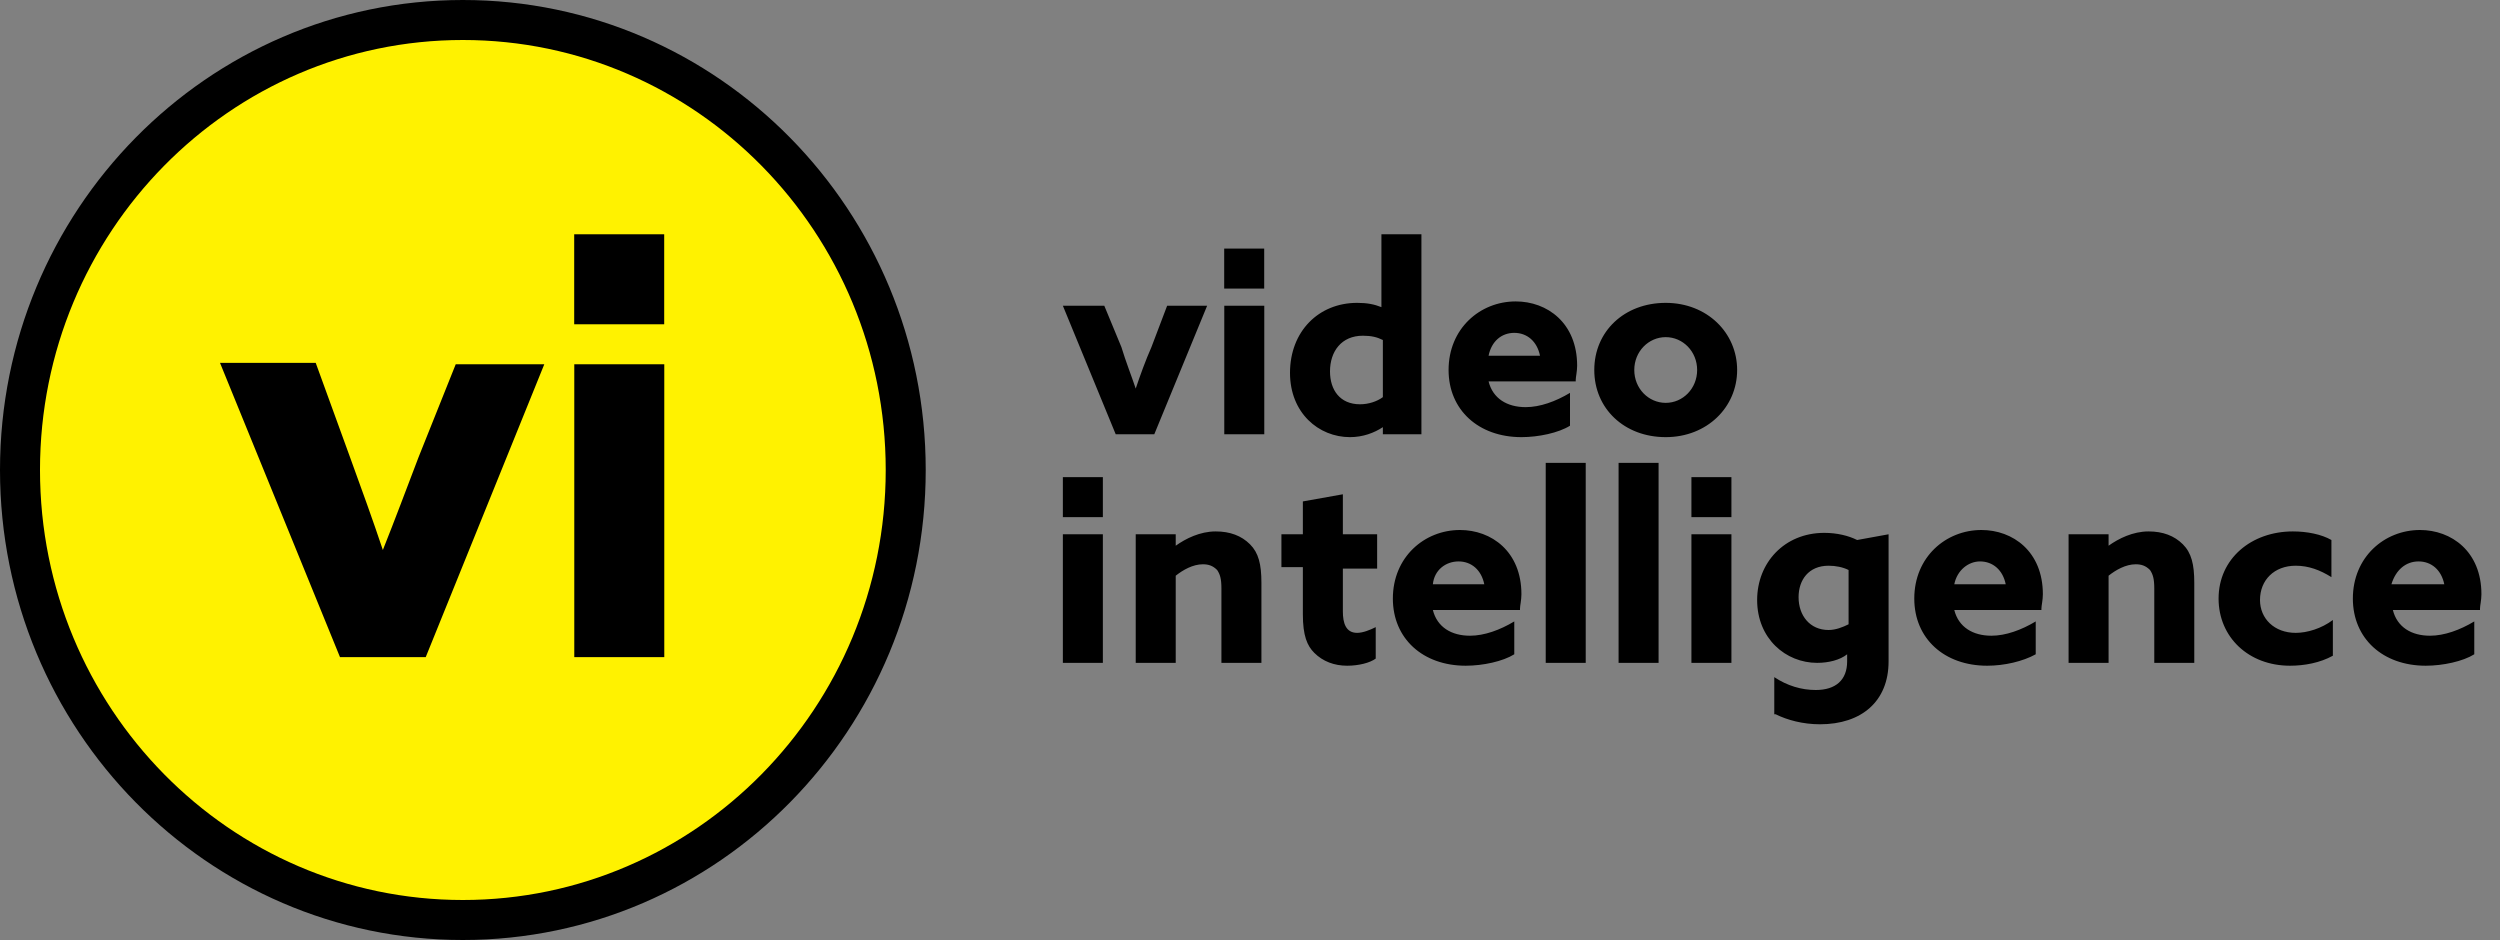
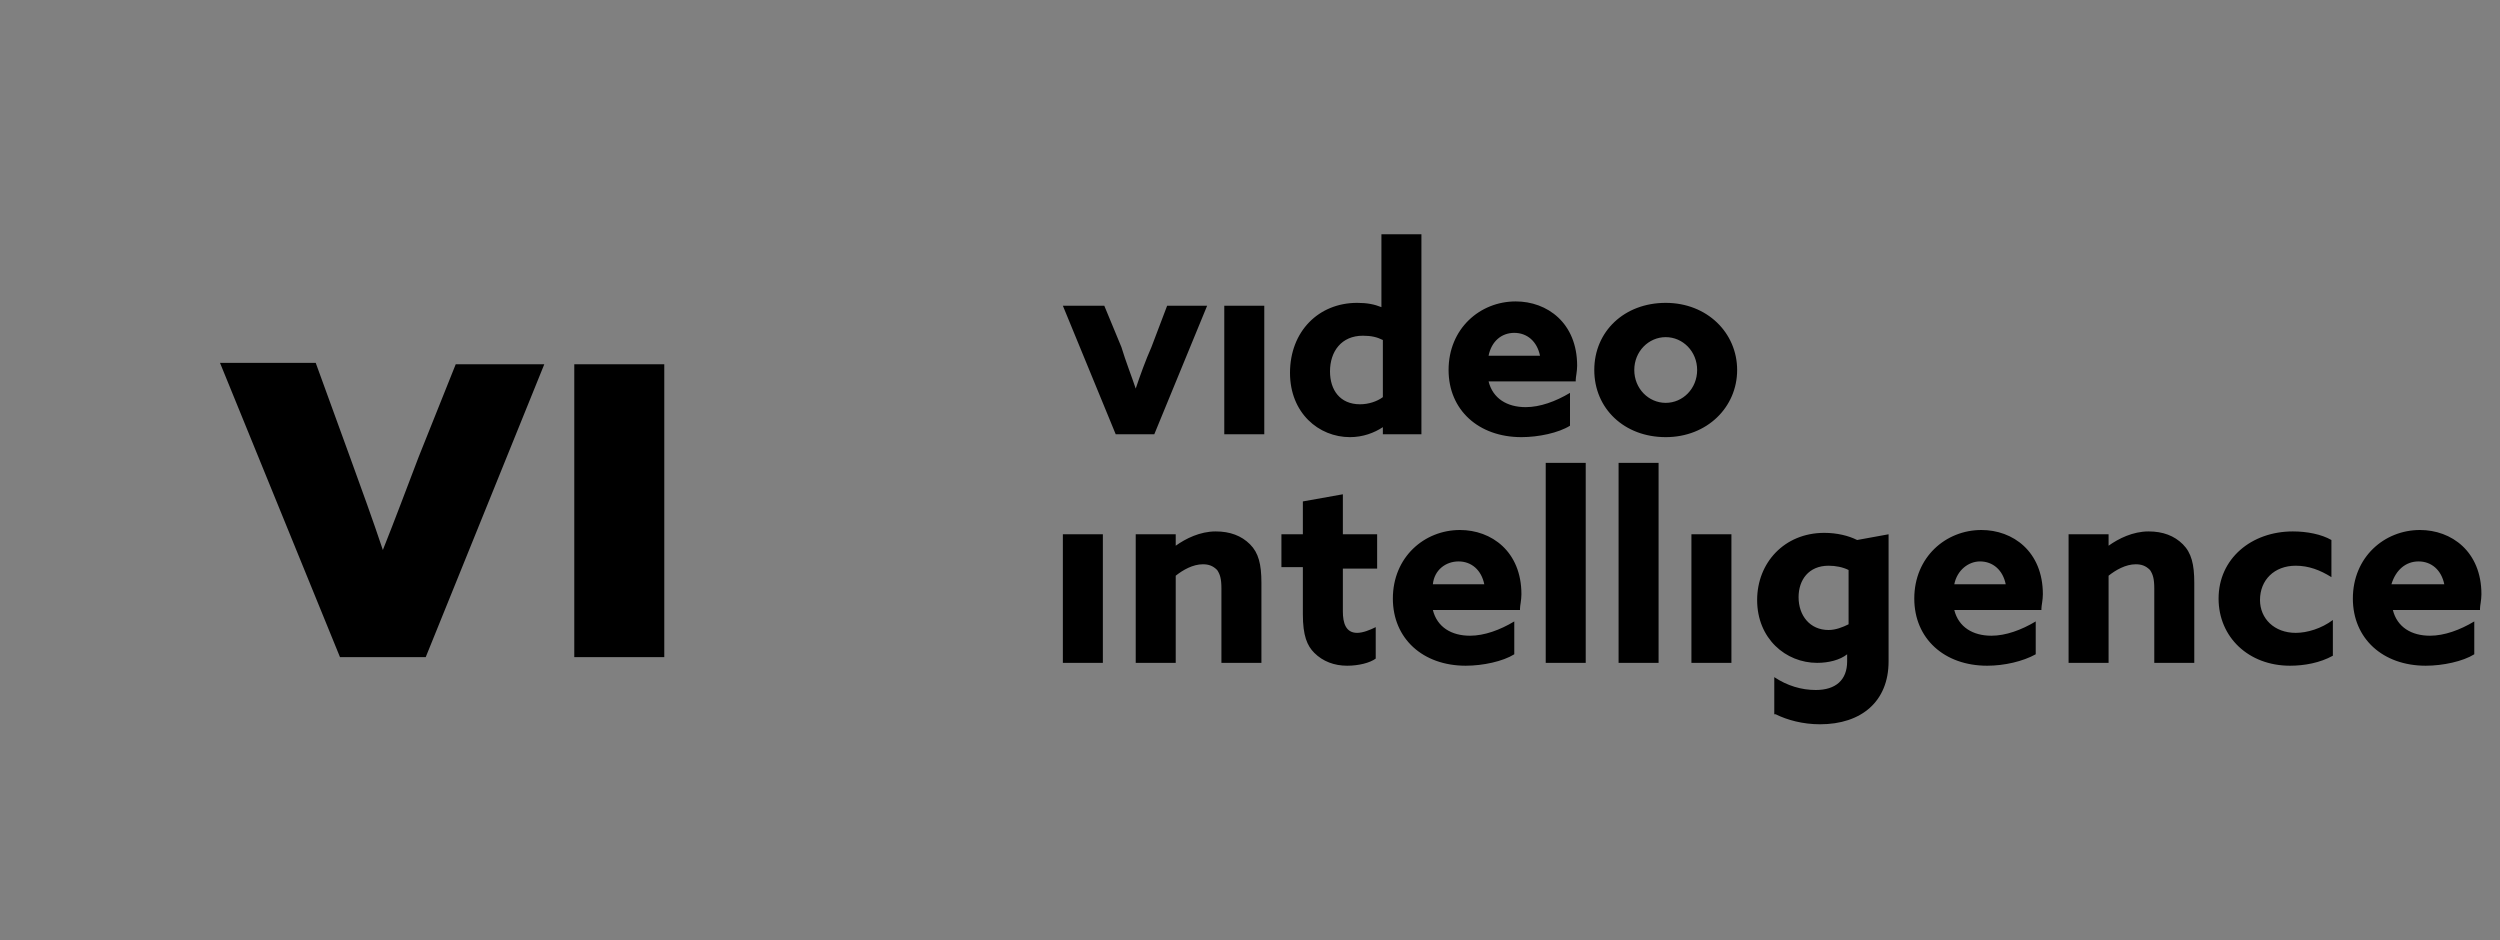
<svg xmlns="http://www.w3.org/2000/svg" width="125px" height="47px" viewBox="0 0 125 47" version="1.1">
  <rect x="0" y="0" width="125" height="47" fill="#808080" stroke="none" />
  <defs />
  <g id="Page-1" stroke="none" stroke-width="1" fill="none" fill-rule="evenodd">
    <g id="09.4.8.1_direct_sell" transform="translate(-149, -4370)">
      <g id="footer" transform="translate(0, 4284)">
        <g id="logo_footer" transform="translate(150, 87)">
-           <path d="M22.214,44.571 C34.5,44.571 44.429,34.643 44.429,22.286 C44.429,10 34.5,0 22.214,0 C9.929,0.071 0,10 0,22.286 C0,34.571 9.929,44.571 22.214,44.571" id="Fill-1" fill="#FFF200" />
-           <path d="M22.143,45 C34.357,45 44.286,34.929 44.286,22.5 C44.286,10.071 34.357,0 22.143,0 C9.929,0 0,10.071 0,22.5 C0,34.929 9.929,45 22.143,45 L22.143,45 L22.143,45 L22.143,45 L22.143,45 Z" id="Stroke-2" stroke="#000000" stroke-width="2" />
          <path d="M16,31.857 L20.286,31.857 L26.214,17.214 L21.786,17.214 L19.929,21.857 C19.357,23.357 18.714,25.071 18.143,26.5 L18.143,26.5 C17.643,25 17.071,23.429 16.5,21.857 L14.786,17.143 L10,17.143 L16,31.857 L16,31.857 L16,31.857 L16,31.857 L16,31.857 Z M27.714,31.857 L32.214,31.857 L32.214,17.214 L27.714,17.214 L27.714,31.857 L27.714,31.857 L27.714,31.857 L27.714,31.857 Z" id="Fill-4" fill="#000000" />
-           <polygon id="Fill-5" fill="#000000" points="27.71 15.214 32.21 15.214 32.21 10.714 27.71 10.714" />
          <path d="M52.143,32.143 L54.143,32.143 L54.143,25.714 L52.143,25.714 L52.143,32.143 L52.143,32.143 L52.143,32.143 L52.143,32.143 Z M55.786,32.143 L57.786,32.143 L57.786,27.786 C58.143,27.5 58.643,27.214 59.143,27.214 C59.429,27.214 59.643,27.286 59.857,27.5 C60,27.714 60.071,27.929 60.071,28.429 L60.071,32.143 L62.071,32.143 L62.071,28.143 C62.071,27.214 61.929,26.643 61.5,26.214 C61.071,25.786 60.5,25.571 59.786,25.571 C59,25.571 58.286,25.929 57.786,26.286 L57.786,26.286 L57.786,25.714 L55.786,25.714 L55.786,32.143 L55.786,32.143 L55.786,32.143 L55.786,32.143 L55.786,32.143 Z M64.714,31.643 C65.143,32.071 65.714,32.286 66.357,32.286 C66.929,32.286 67.5,32.143 67.786,31.929 L67.786,30.357 C67.5,30.5 67.143,30.643 66.857,30.643 C66.286,30.643 66.143,30.143 66.143,29.571 L66.143,27.429 L67.857,27.429 L67.857,25.714 L66.143,25.714 L66.143,23.714 L64.143,24.071 L64.143,25.714 L63.071,25.714 L63.071,27.357 L64.143,27.357 L64.143,29.714 C64.143,30.786 64.357,31.286 64.714,31.643 L64.714,31.643 L64.714,31.643 L64.714,31.643 L64.714,31.643 Z M75,29.429 C75,29.286 75.071,29 75.071,28.714 C75.071,26.571 73.571,25.5 72,25.5 C70.214,25.5 68.643,26.857 68.643,28.929 C68.643,30.929 70.143,32.286 72.286,32.286 C73.143,32.286 74.143,32.071 74.714,31.714 L74.714,30.071 C74,30.5 73.214,30.786 72.5,30.786 C71.571,30.786 70.857,30.357 70.643,29.5 L75,29.5 L75,29.429 L75,29.429 L75,29.429 L75,29.429 Z M71.929,27.071 C72.571,27.071 73.071,27.5 73.214,28.214 L70.643,28.214 C70.714,27.5 71.286,27.071 71.929,27.071 L71.929,27.071 L71.929,27.071 L71.929,27.071 L71.929,27.071 Z M76.286,32.143 L78.286,32.143 L78.286,22.143 L76.286,22.143 L76.286,32.143 L76.286,32.143 L76.286,32.143 L76.286,32.143 Z M79.929,32.143 L81.929,32.143 L81.929,22.143 L79.929,22.143 L79.929,32.143 L79.929,32.143 L79.929,32.143 L79.929,32.143 Z M83.571,32.143 L85.571,32.143 L85.571,25.714 L83.571,25.714 L83.571,32.143 L83.571,32.143 L83.571,32.143 L83.571,32.143 Z M87.786,34.714 C88.357,35 89.143,35.214 90,35.214 C92.071,35.214 93.429,34.071 93.429,32.071 L93.429,25.714 L91.857,26 C91.429,25.786 90.857,25.643 90.214,25.643 C88.214,25.643 86.857,27.143 86.857,29 C86.857,30.929 88.286,32.143 89.857,32.143 C90.429,32.143 91,32 91.357,31.714 L91.357,31.714 L91.357,32.071 C91.357,33 90.786,33.5 89.786,33.5 C89.071,33.5 88.357,33.286 87.714,32.857 L87.714,34.714 L87.786,34.714 L87.786,34.714 L87.786,34.714 L87.786,34.714 Z M88.929,28.857 C88.929,28 89.429,27.286 90.429,27.286 C90.786,27.286 91.143,27.357 91.429,27.5 L91.429,30.214 C91.143,30.357 90.786,30.5 90.429,30.5 C89.5,30.5 88.929,29.786 88.929,28.857 L88.929,28.857 L88.929,28.857 L88.929,28.857 L88.929,28.857 Z M101.071,29.429 C101.071,29.286 101.143,29 101.143,28.714 C101.143,26.571 99.643,25.5 98.071,25.5 C96.286,25.5 94.714,26.857 94.714,28.929 C94.714,30.929 96.214,32.286 98.357,32.286 C99.214,32.286 100.143,32.071 100.786,31.714 L100.786,30.071 C100.071,30.5 99.286,30.786 98.571,30.786 C97.643,30.786 96.929,30.357 96.714,29.5 L101.071,29.5 L101.071,29.429 L101.071,29.429 L101.071,29.429 L101.071,29.429 Z M98,27.071 C98.643,27.071 99.143,27.5 99.286,28.214 L96.714,28.214 C96.857,27.5 97.429,27.071 98,27.071 L98,27.071 L98,27.071 L98,27.071 L98,27.071 Z M102.429,32.143 L104.429,32.143 L104.429,27.786 C104.786,27.5 105.286,27.214 105.786,27.214 C106.071,27.214 106.286,27.286 106.5,27.5 C106.643,27.714 106.714,27.929 106.714,28.429 L106.714,32.143 L108.714,32.143 L108.714,28.143 C108.714,27.214 108.571,26.643 108.143,26.214 C107.714,25.786 107.143,25.571 106.429,25.571 C105.643,25.571 104.929,25.929 104.429,26.286 L104.429,26.286 L104.429,25.714 L102.429,25.714 L102.429,32.143 L102.429,32.143 L102.429,32.143 L102.429,32.143 L102.429,32.143 Z M109.929,28.929 C109.929,30.857 111.429,32.286 113.5,32.286 C114.214,32.286 115,32.143 115.643,31.786 L115.643,30 C115.071,30.429 114.357,30.643 113.786,30.643 C112.714,30.643 112,29.929 112,29 C112,28 112.714,27.286 113.786,27.286 C114.429,27.286 115,27.5 115.571,27.857 L115.571,26 C115.071,25.714 114.357,25.571 113.643,25.571 C111.571,25.571 109.929,26.929 109.929,28.929 L109.929,28.929 L109.929,28.929 L109.929,28.929 L109.929,28.929 Z M123,29.429 C123,29.286 123.071,29 123.071,28.714 C123.071,26.571 121.571,25.5 120,25.5 C118.214,25.5 116.643,26.857 116.643,28.929 C116.643,30.929 118.143,32.286 120.286,32.286 C121.143,32.286 122.143,32.071 122.714,31.714 L122.714,30.071 C122,30.5 121.214,30.786 120.5,30.786 C119.571,30.786 118.857,30.357 118.643,29.5 L123,29.5 L123,29.429 L123,29.429 L123,29.429 L123,29.429 Z M119.929,27.071 C120.571,27.071 121.071,27.5 121.214,28.214 L118.571,28.214 C118.786,27.5 119.286,27.071 119.929,27.071 L119.929,27.071 L119.929,27.071 L119.929,27.071 L119.929,27.071 Z" id="Fill-6" fill="#000000" />
-           <path d="M52.143,24.857 L54.143,24.857 L54.143,22.857 L52.143,22.857 L52.143,24.857 L52.143,24.857 L52.143,24.857 L52.143,24.857 Z M83.571,24.857 L85.571,24.857 L85.571,22.857 L83.571,22.857 L83.571,24.857 L83.571,24.857 L83.571,24.857 L83.571,24.857 Z" id="Fill-7" fill="#000000" />
          <path d="M54.786,20.714 L56.714,20.714 L59.357,14.286 L57.357,14.286 L56.571,16.357 C56.286,17 56,17.786 55.786,18.429 L55.786,18.429 C55.571,17.786 55.286,17.071 55.071,16.357 L54.214,14.286 L52.143,14.286 L54.786,20.714 L54.786,20.714 L54.786,20.714 L54.786,20.714 L54.786,20.714 Z M60.214,20.714 L62.214,20.714 L62.214,14.286 L60.214,14.286 L60.214,20.714 L60.214,20.714 L60.214,20.714 L60.214,20.714 Z M63.5,17.643 C63.5,19.643 64.929,20.857 66.5,20.857 C67.143,20.857 67.714,20.643 68.143,20.357 L68.143,20.357 L68.143,20.714 L70.071,20.714 L70.071,10.714 L68.071,10.714 L68.071,14.357 L68.071,14.357 C67.714,14.214 67.357,14.143 66.857,14.143 C64.929,14.143 63.5,15.571 63.5,17.643 L63.5,17.643 L63.5,17.643 L63.5,17.643 L63.5,17.643 Z M65.5,17.571 C65.5,16.571 66.071,15.786 67.143,15.786 C67.571,15.786 67.857,15.857 68.143,16 L68.143,18.857 C67.857,19.071 67.429,19.214 67,19.214 C66,19.214 65.5,18.5 65.5,17.571 L65.5,17.571 L65.5,17.571 L65.5,17.571 L65.5,17.571 Z M77.786,18 C77.786,17.857 77.857,17.571 77.857,17.286 C77.857,15.143 76.357,14.071 74.786,14.071 C73,14.071 71.429,15.429 71.429,17.5 C71.429,19.5 72.929,20.857 75.071,20.857 C75.929,20.857 76.929,20.643 77.5,20.286 L77.5,18.643 C76.786,19.071 76,19.357 75.286,19.357 C74.357,19.357 73.643,18.929 73.429,18.071 L77.786,18.071 L77.786,18 L77.786,18 L77.786,18 L77.786,18 Z M74.714,15.643 C75.357,15.643 75.857,16.071 76,16.786 L73.429,16.786 C73.571,16.071 74.071,15.643 74.714,15.643 L74.714,15.643 L74.714,15.643 L74.714,15.643 L74.714,15.643 Z M80.714,17.5 C80.714,16.571 81.429,15.857 82.286,15.857 C83.143,15.857 83.857,16.571 83.857,17.5 C83.857,18.429 83.143,19.143 82.286,19.143 C81.429,19.143 80.714,18.429 80.714,17.5 L80.714,17.5 L80.714,17.5 L80.714,17.5 L80.714,17.5 Z M78.714,17.5 C78.714,19.429 80.214,20.857 82.286,20.857 C84.357,20.857 85.857,19.357 85.857,17.5 C85.857,15.643 84.357,14.143 82.286,14.143 C80.214,14.143 78.714,15.571 78.714,17.5 L78.714,17.5 L78.714,17.5 L78.714,17.5 L78.714,17.5 Z" id="Fill-8" fill="#000000" />
-           <polygon id="Fill-9" fill="#000000" points="60.21 13.429 62.21 13.429 62.21 11.429 60.21 11.429" />
        </g>
      </g>
    </g>
  </g>
</svg>